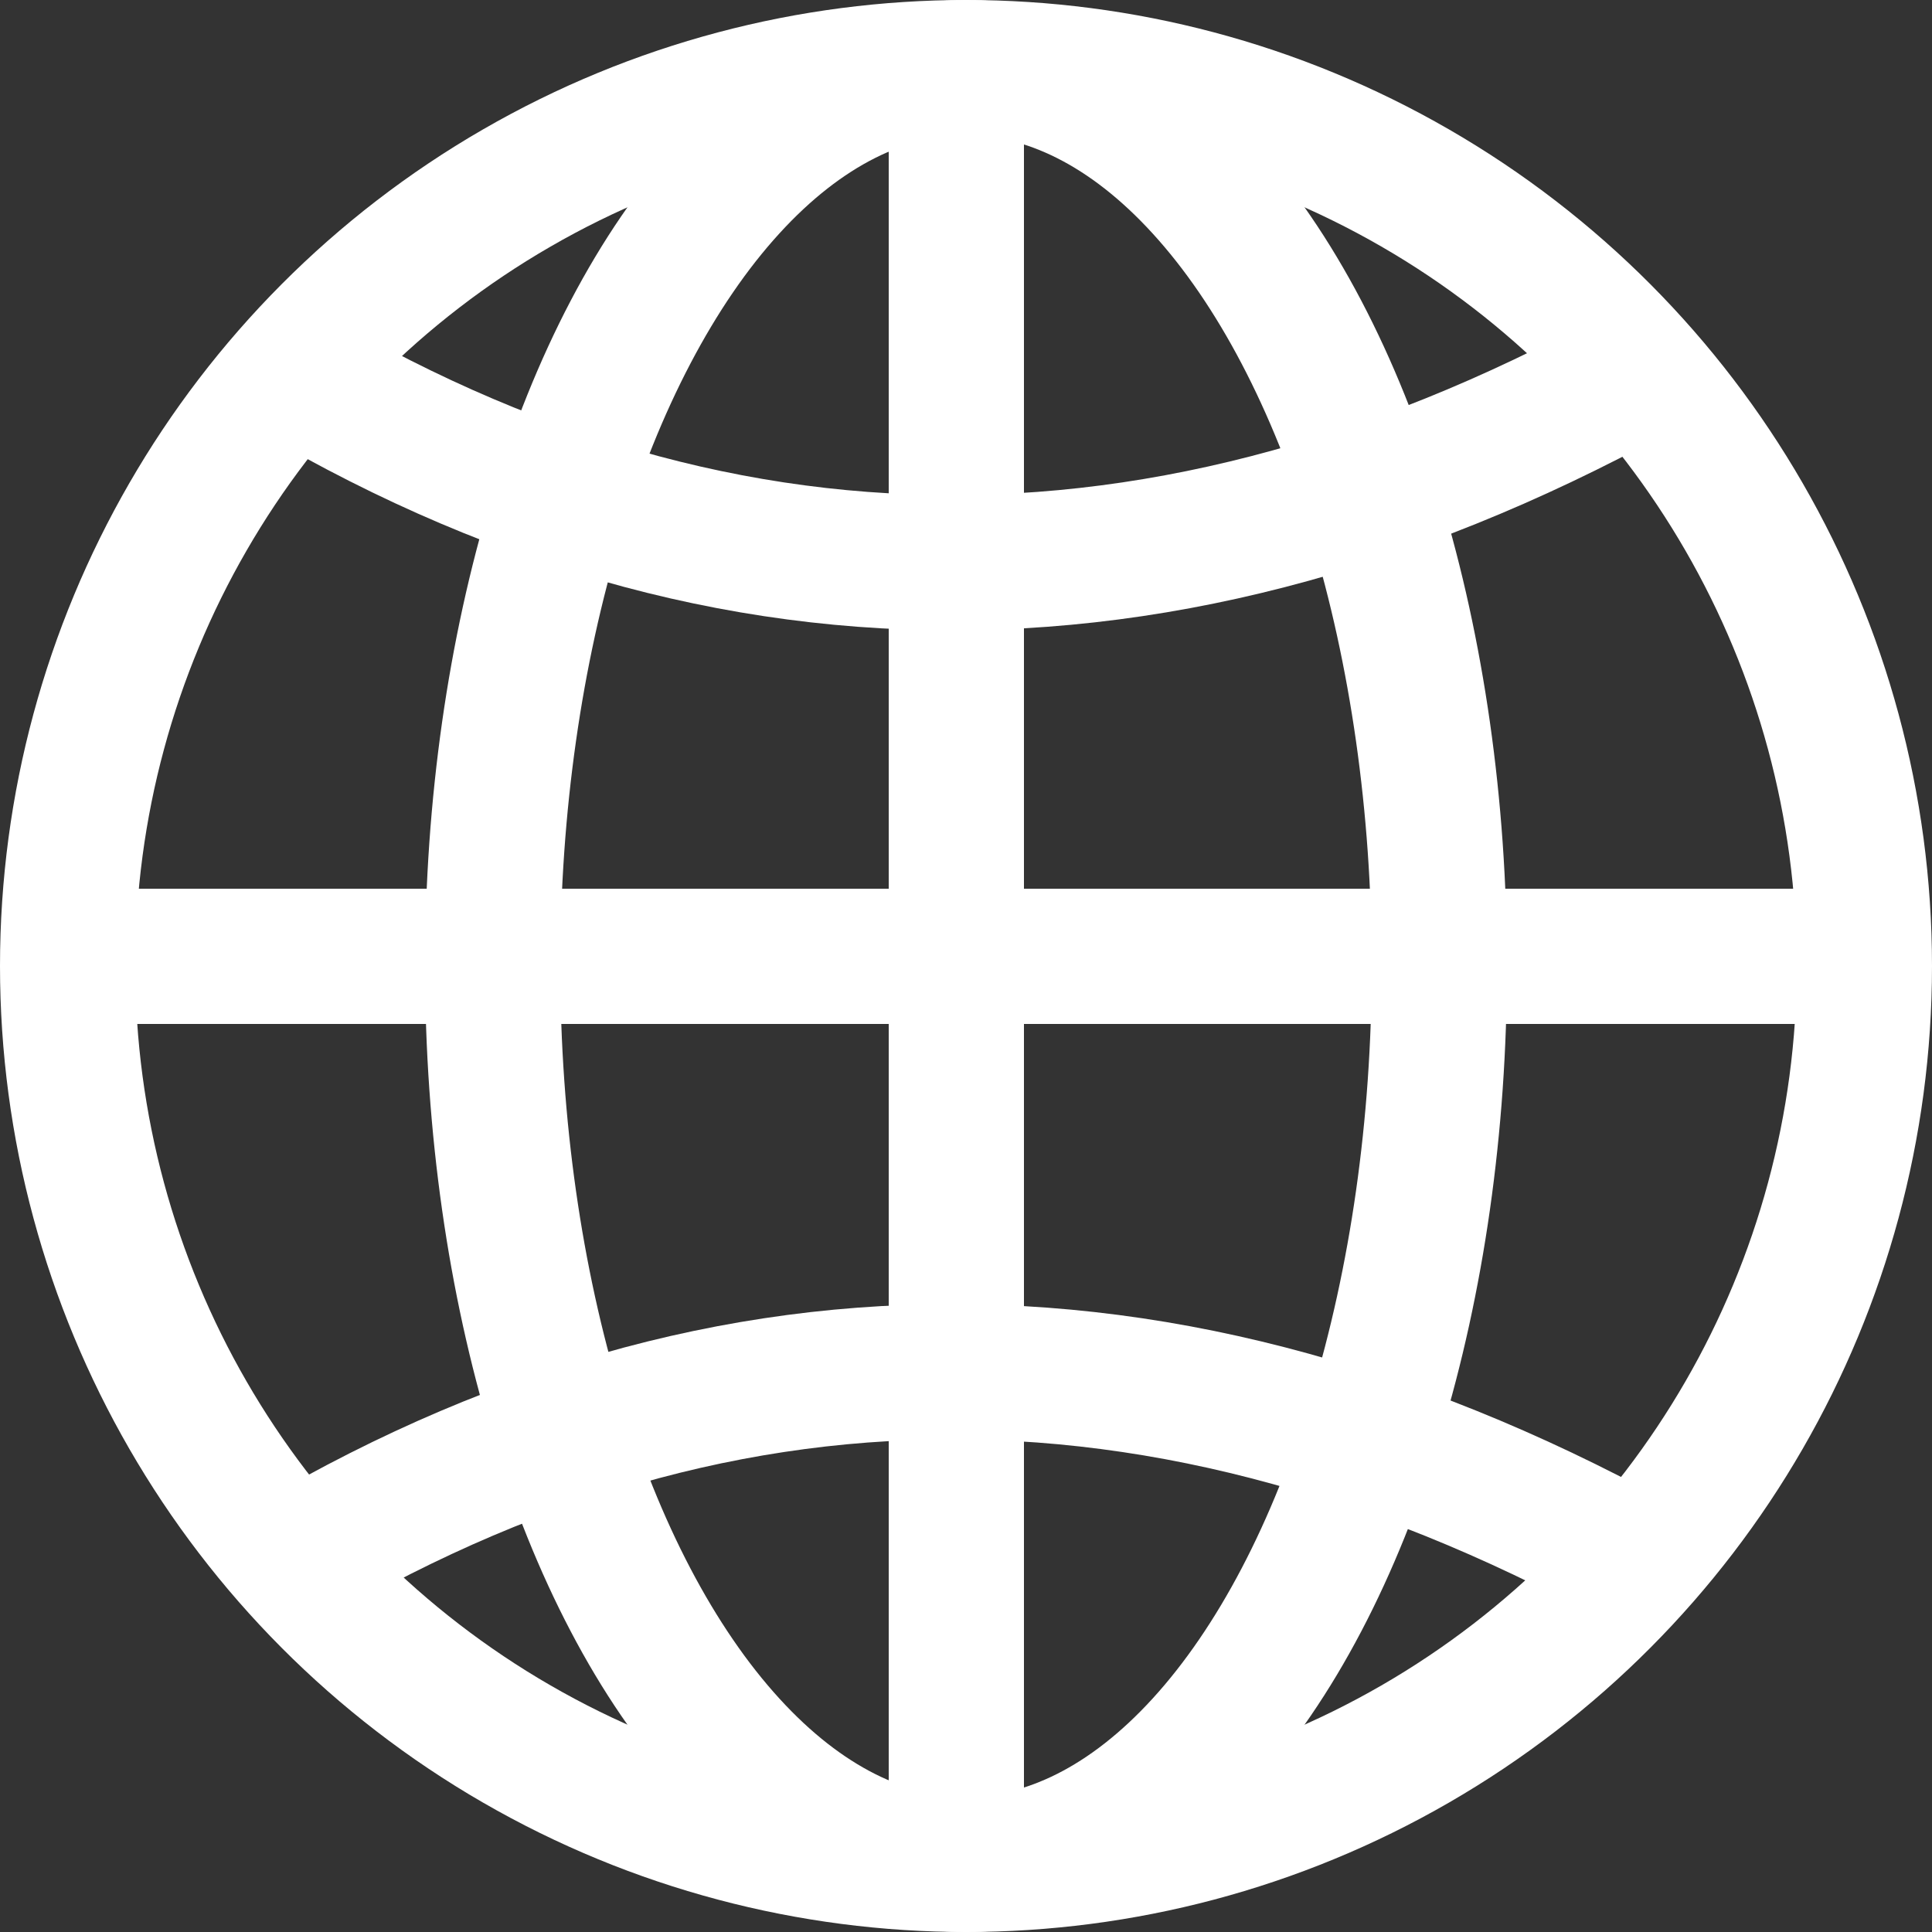
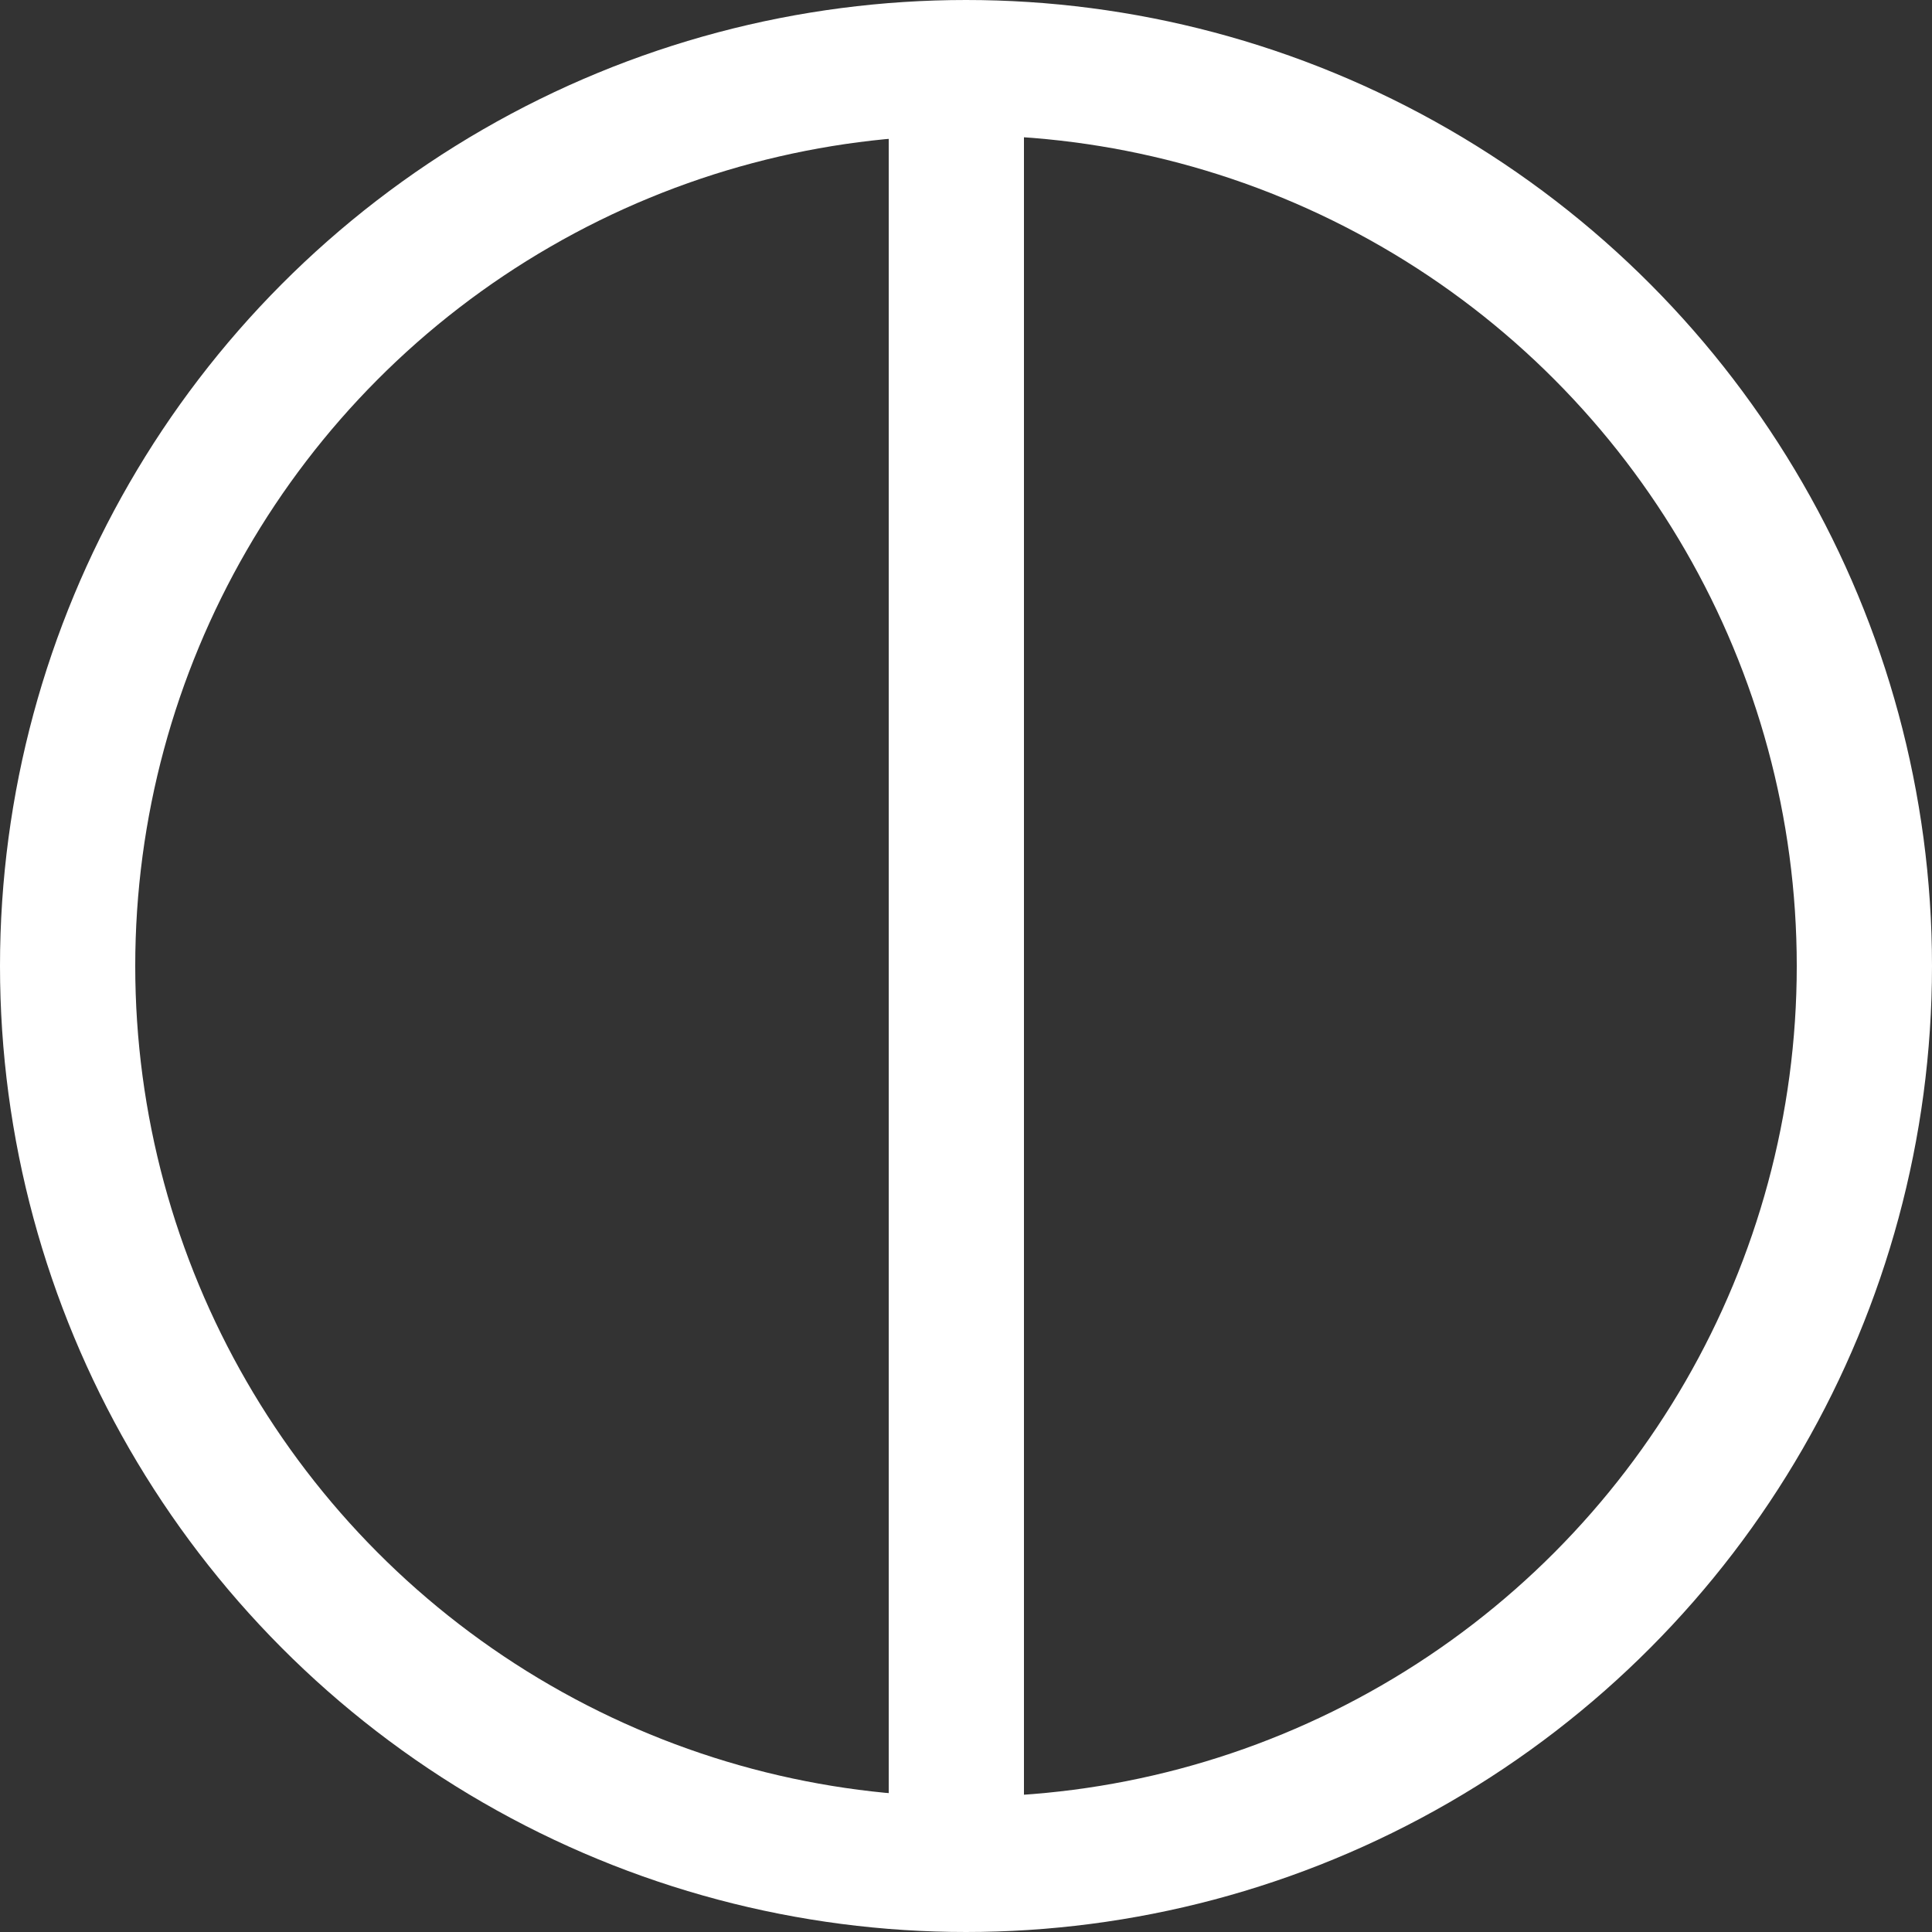
<svg xmlns="http://www.w3.org/2000/svg" width="100px" height="100px" viewBox="0 0 100 100" version="1.1">
  <rect x="0" y="0" width="100" height="100" fill="#333333" stroke="none" />
  <title>globe</title>
  <g id="globe" stroke="none" stroke-width="1" fill="none" fill-rule="evenodd">
    <g id="group" stroke="#FFFFFF" stroke-width="7">
      <circle id="o1" cx="50" cy="50" r="46.5" />
-       <ellipse id="o2" cx="50" cy="50" rx="24.5" ry="46.5" />
-       <line x1="6.5" y1="49.5" x2="93.5" y2="49.5" id="l1" />
      <line x1="49.5" y1="93.5" x2="49.5" y2="6.5" id="l2" />
-       <path d="M13,18 C24.813,25.417 36.91,29.126 49.29,29.126 C61.671,29.126 74.241,25.417 87,18" id="p1" />
-       <path d="M13,71 C24.813,78.417 36.91,82.126 49.29,82.126 C61.671,82.126 74.241,78.417 87,71" id="p2" transform="translate(50, 76.563) scale(1, -1) translate(-50, -76.563) " />
    </g>
  </g>
</svg>